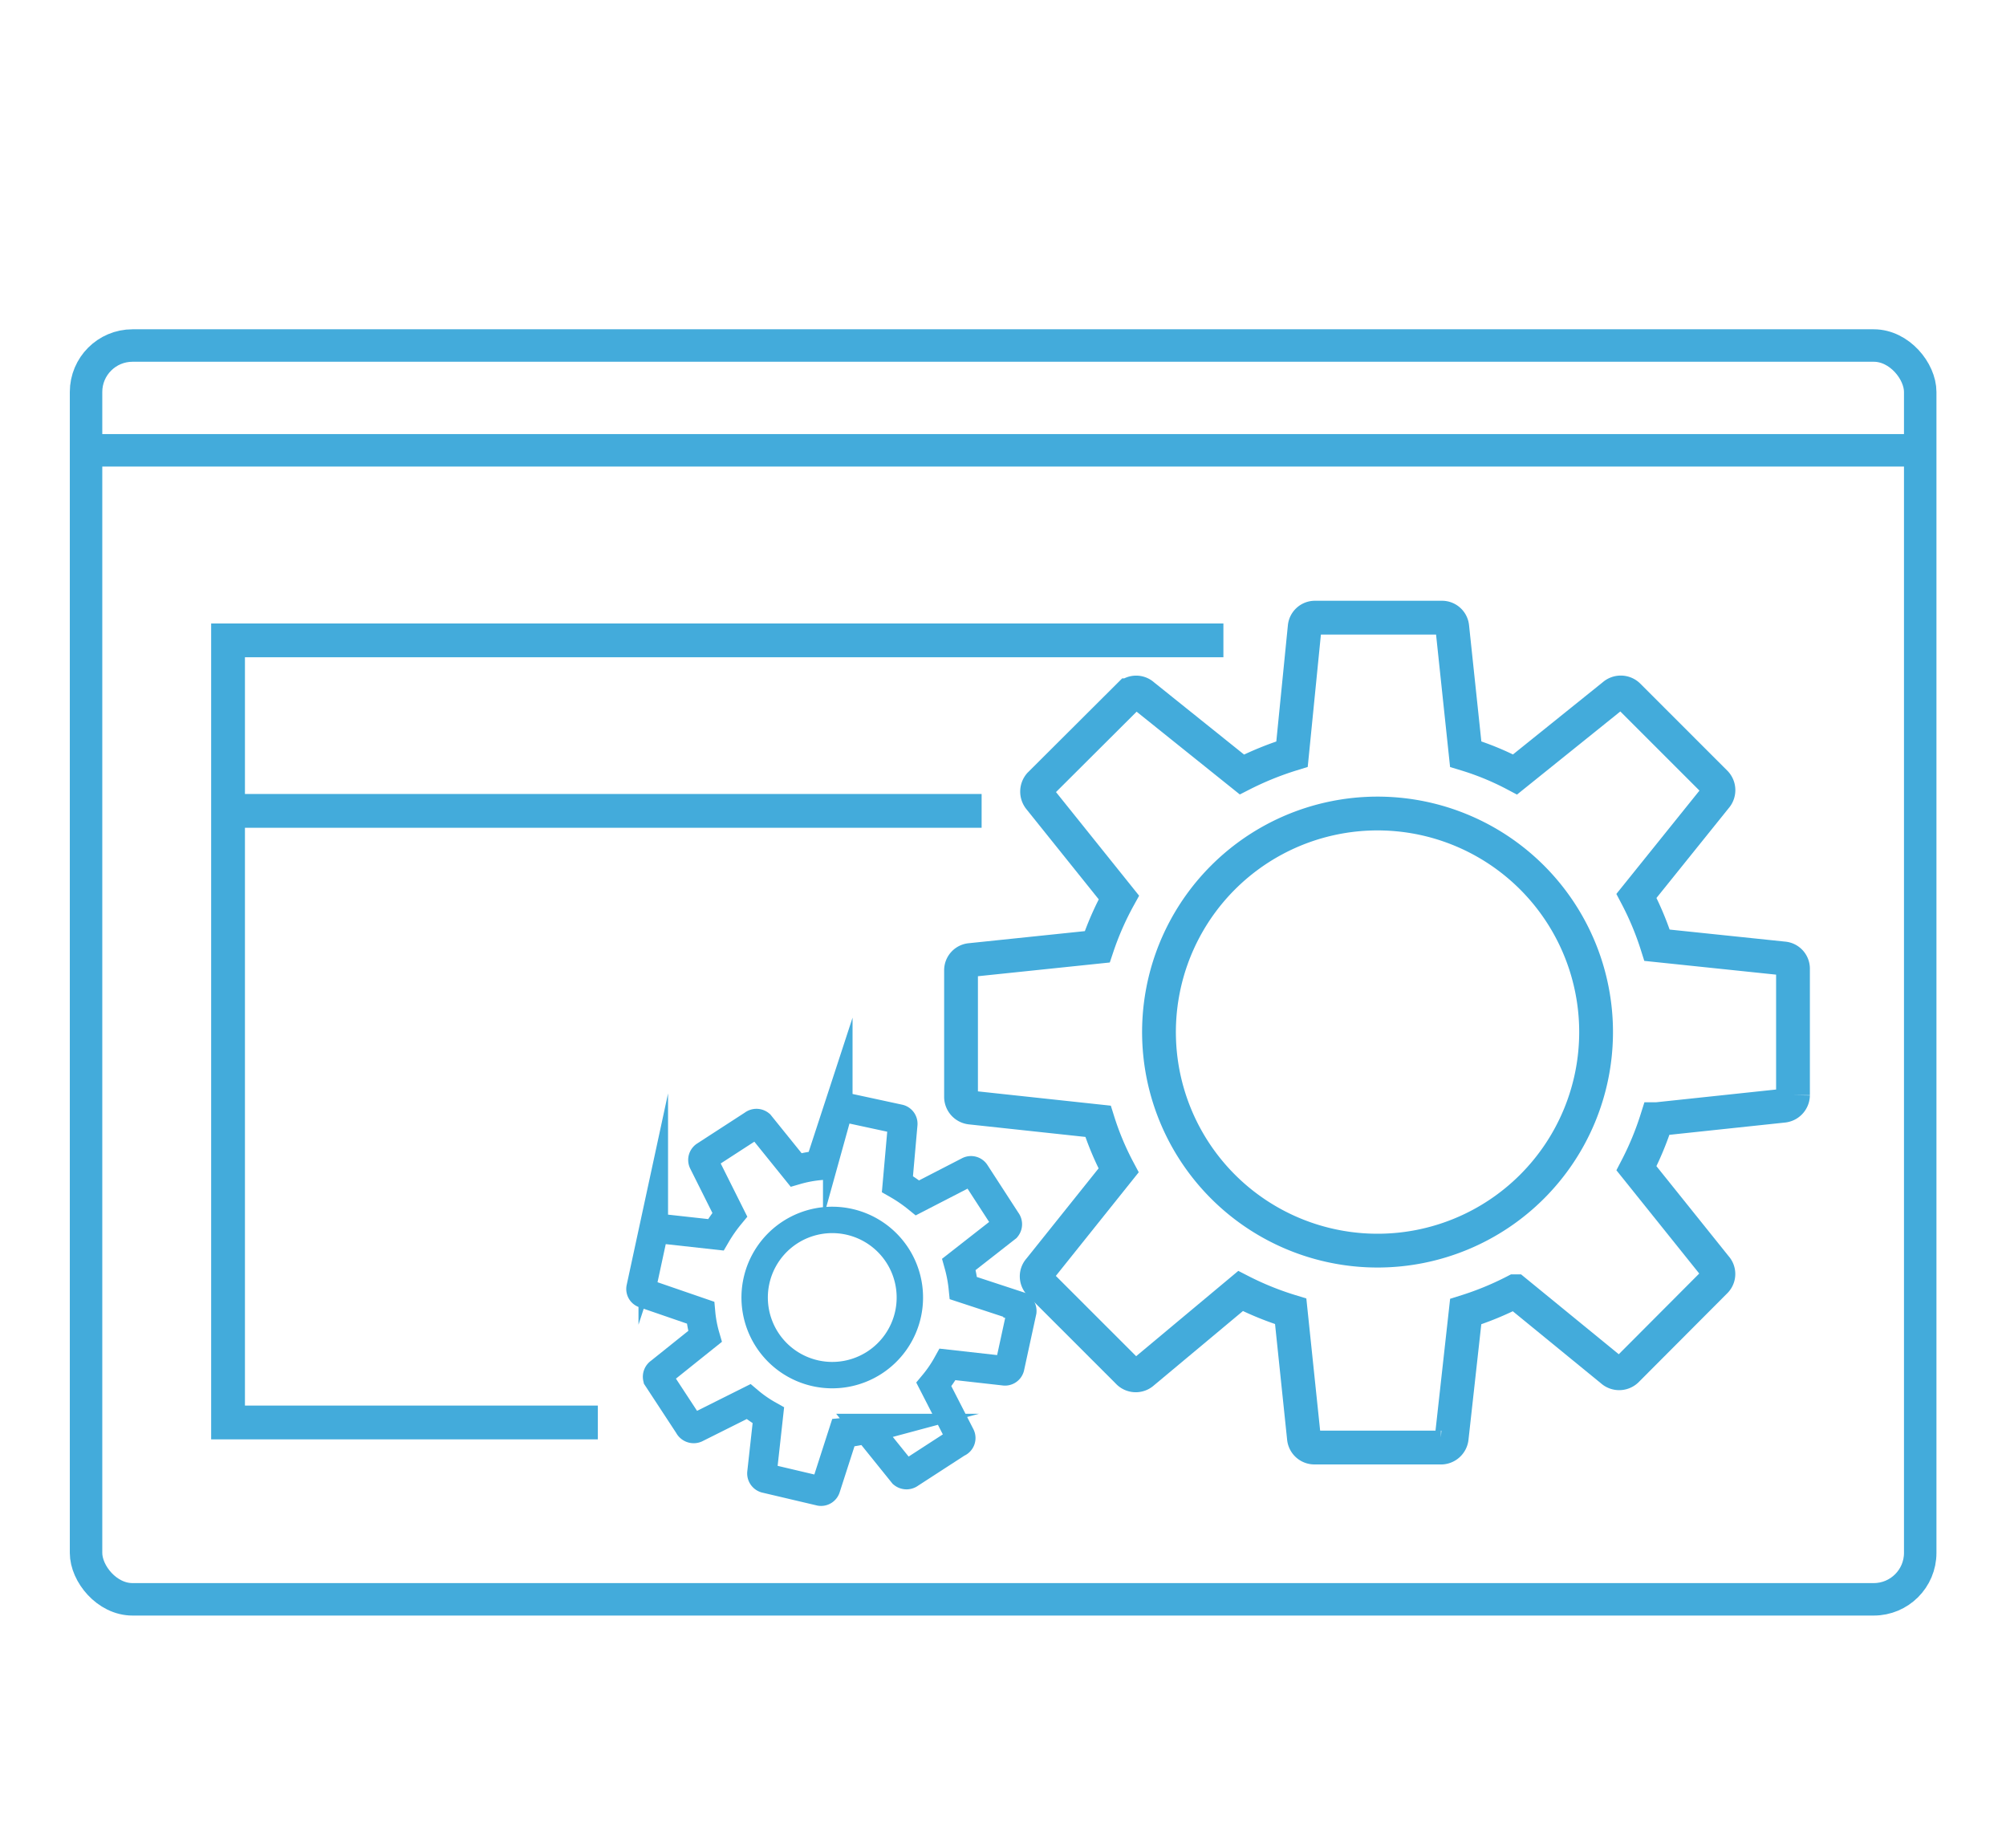
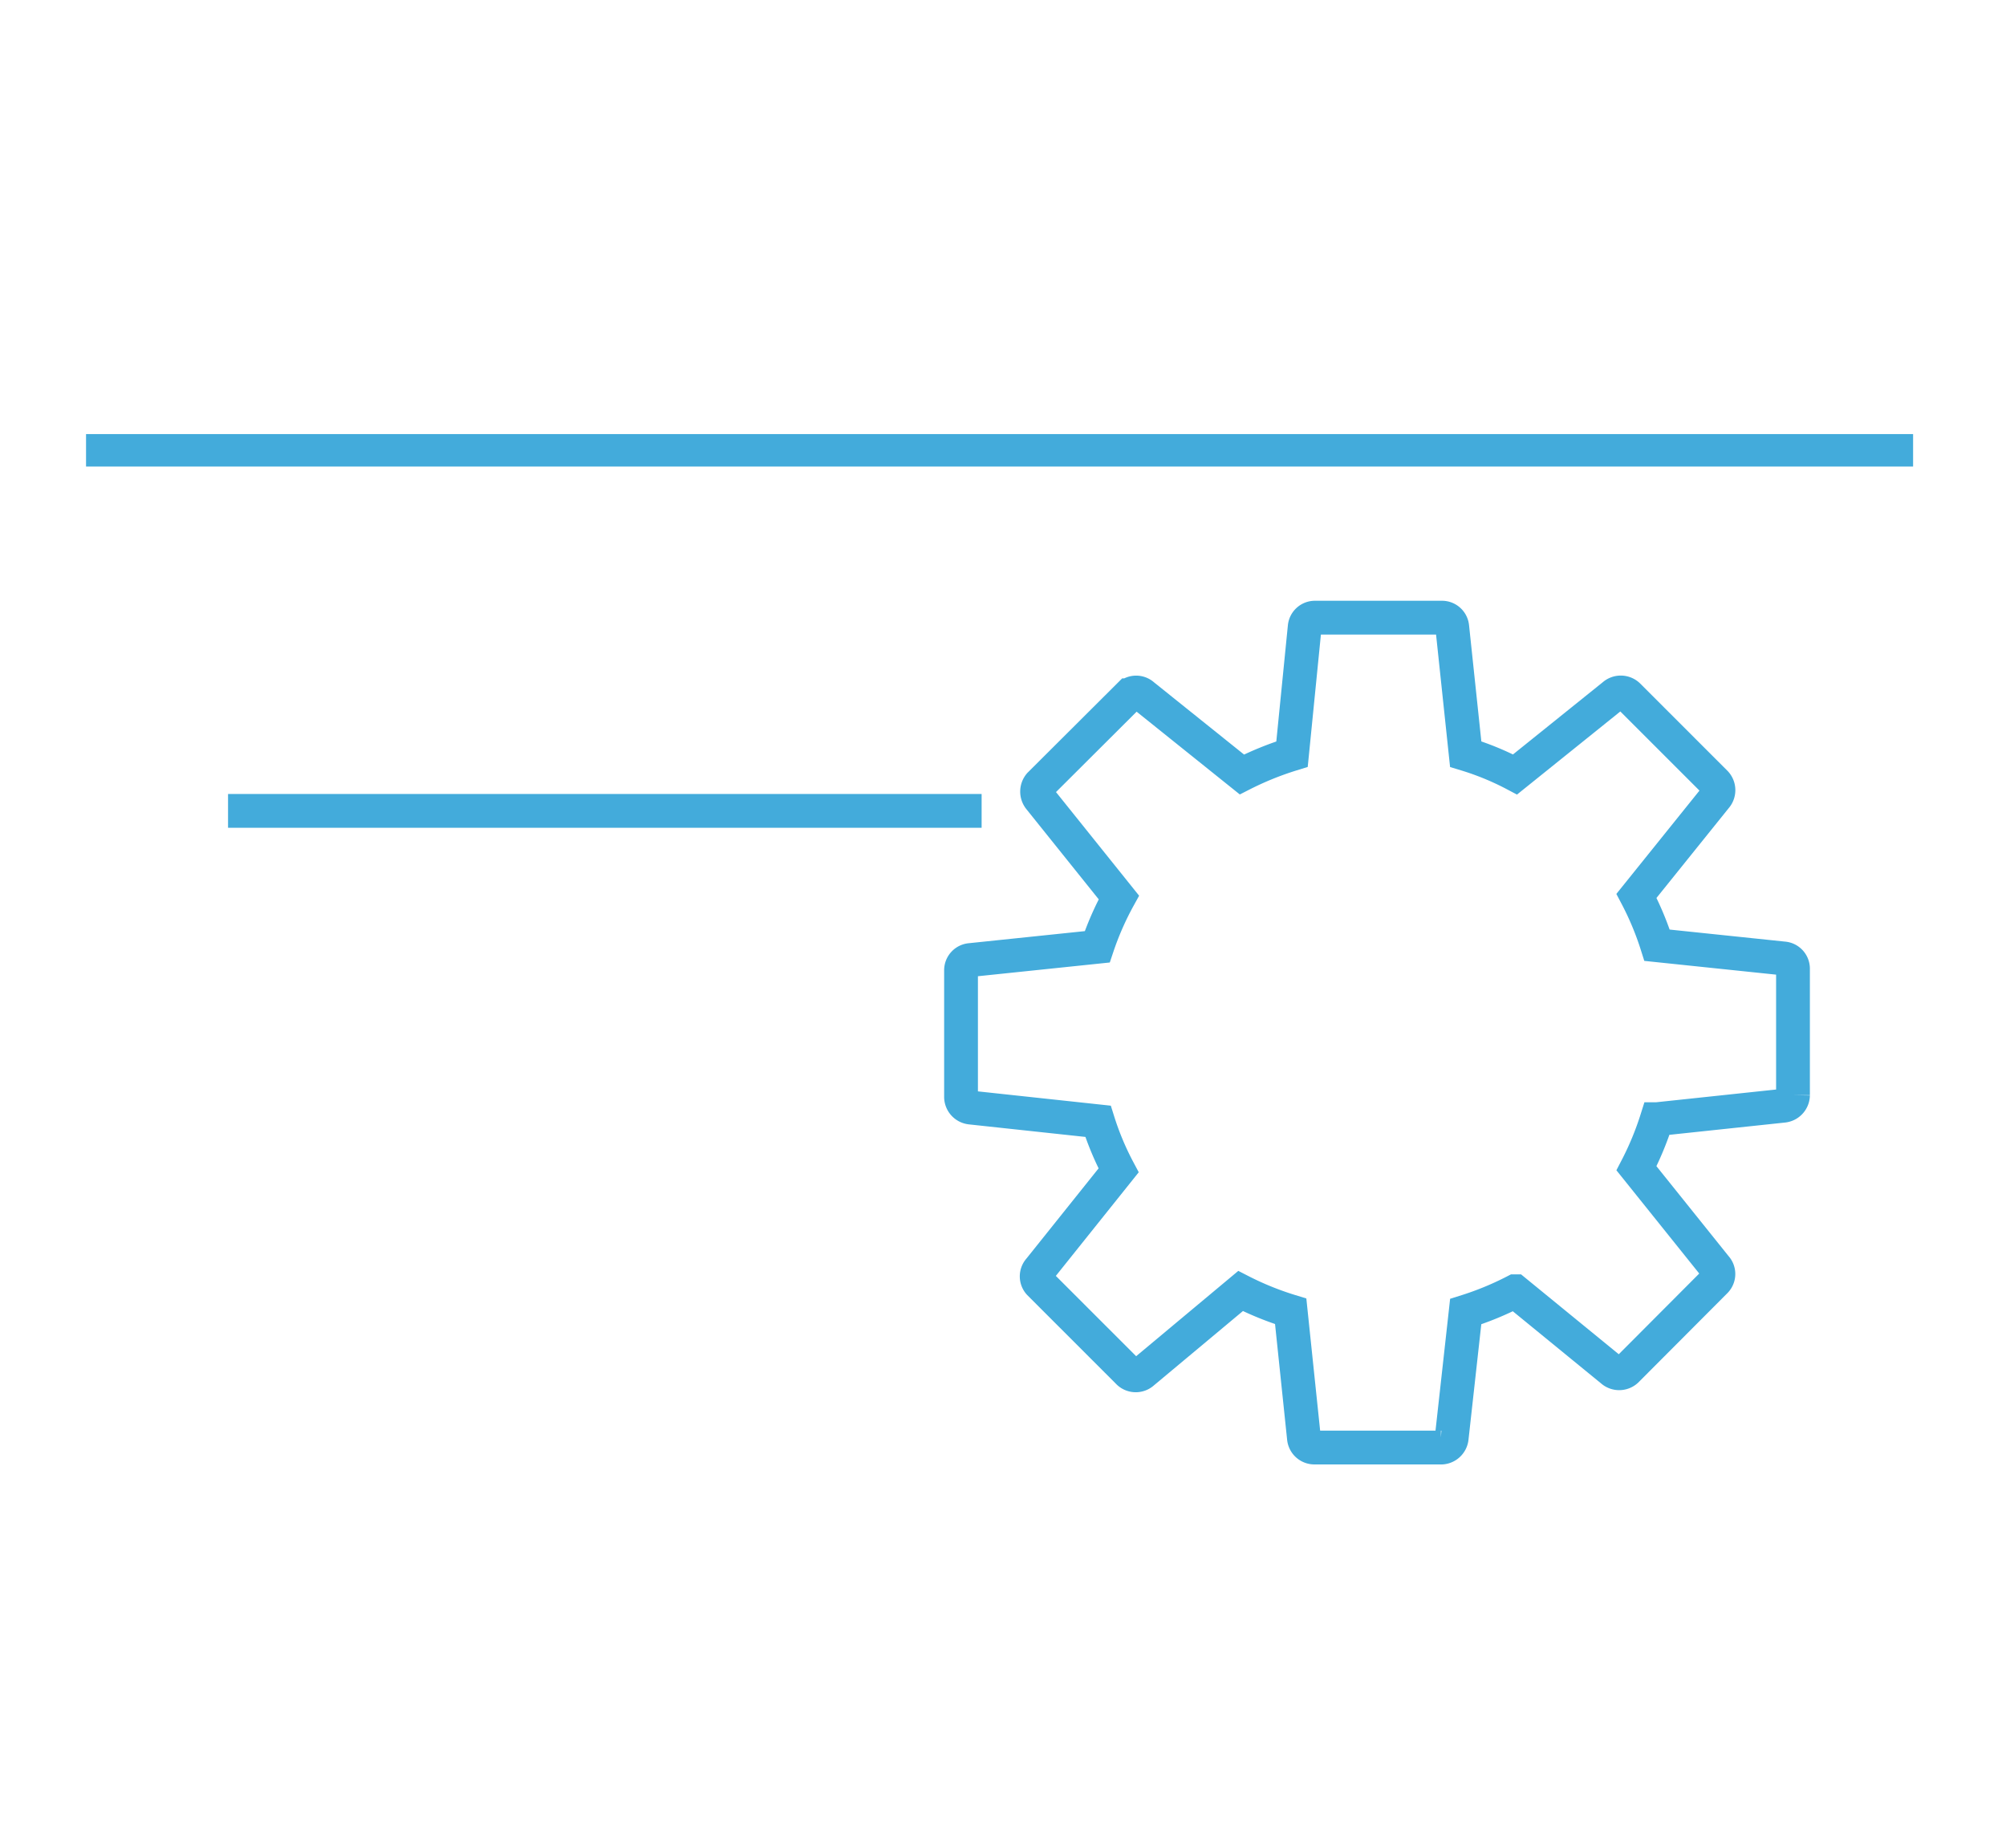
<svg xmlns="http://www.w3.org/2000/svg" id="Warstwa_1" data-name="Warstwa 1" viewBox="0 0 76 70">
  <defs>
    <style>.cls-1,.cls-2,.cls-3,.cls-4{fill:none;stroke:#43abdb;stroke-miterlimit:10;}.cls-1{stroke-width:1.28px;}.cls-2{stroke-width:1.12px;}.cls-4{stroke-width:1.23px;}</style>
  </defs>
  <title>Firmino</title>
  <path class="cls-1" d="M54.59,54.84H49.8a.4.4,0,0,1-.4-.37l-.5-4.79A11.57,11.57,0,0,1,47,48.91L43.3,52a.4.4,0,0,1-.54,0l-3.38-3.38a.39.39,0,0,1,0-.53l3-3.75a10.9,10.9,0,0,1-.78-1.86l-4.83-.52a.41.41,0,0,1-.36-.4v-4.8a.39.39,0,0,1,.36-.39l4.8-.5A11.31,11.31,0,0,1,42.39,34l-3-3.74a.42.42,0,0,1,0-.54l3.39-3.38a.39.39,0,0,1,.53,0l3.74,3a12,12,0,0,1,1.9-.77l.48-4.82a.39.39,0,0,1,.4-.35h4.79a.39.39,0,0,1,.4.35l.51,4.82a10.51,10.51,0,0,1,1.87.77l3.73-3a.41.41,0,0,1,.55,0L65,29.66a.41.41,0,0,1,0,.55l-3,3.73a11.35,11.35,0,0,1,.78,1.87l4.79.5a.39.39,0,0,1,.36.39v4.79a.41.41,0,0,1-.36.4l-4.8.51A11.57,11.57,0,0,1,62,44.26L65,48a.39.39,0,0,1,0,.53l-3.38,3.39a.41.41,0,0,1-.55,0l-3.67-3a11.68,11.68,0,0,1-1.87.77L55,54.47a.41.41,0,0,1-.44.37Z" />
-   <path class="cls-1" d="M52.2,47.38a8.28,8.28,0,1,1,8.27-8.28A8.28,8.28,0,0,1,52.2,47.38Z" />
-   <path class="cls-2" d="M36.29,54.64l-1.82,1.18a.2.2,0,0,1-.25,0l-1.37-1.7a5.29,5.29,0,0,1-.9.16l-.67,2.08a.18.18,0,0,1-.2.13L29,56a.19.19,0,0,1-.13-.21l.24-2.17a4.78,4.78,0,0,1-.75-.52l-2,1A.2.2,0,0,1,26.1,54L24.92,52.2A.19.19,0,0,1,25,52l1.71-1.37a4.75,4.75,0,0,1-.17-.9L24.42,49a.17.17,0,0,1-.13-.2l.46-2.13a.19.19,0,0,1,.2-.13l2.17.24a5.74,5.74,0,0,1,.53-.76l-1-2a.18.18,0,0,1,.07-.23l1.82-1.18a.19.19,0,0,1,.24,0l1.38,1.71a4.75,4.75,0,0,1,.9-.17l.68-2.08a.18.18,0,0,1,.2-.13l2.13.46a.18.18,0,0,1,.13.2L34,44.86a5.67,5.67,0,0,1,.76.52l1.94-1a.18.18,0,0,1,.24.06l1.18,1.82a.19.19,0,0,1,0,.24L36.33,47.9a5.3,5.3,0,0,1,.17.9l2.07.68a.19.19,0,0,1,.14.2l-.46,2.12a.18.18,0,0,1-.21.13l-2.14-.24a4.87,4.87,0,0,1-.52.76l1,1.95a.18.18,0,0,1-.08.24Z" />
-   <path class="cls-3" d="M33.12,51.63A2.94,2.94,0,1,1,34,47.56,2.94,2.94,0,0,1,33.12,51.63Z" />
-   <rect class="cls-4" x="3.26" y="13.09" width="69.49" height="47.5" rx="1.76" />
  <path class="cls-4" d="M3.26,17.06H72.48" />
-   <polyline class="cls-1" points="22.65 53.89 8.64 53.89 8.64 53.89 8.64 24.26 46.35 24.26" />
  <path class="cls-1" d="M8.64,30.72H37.19" />
</svg>